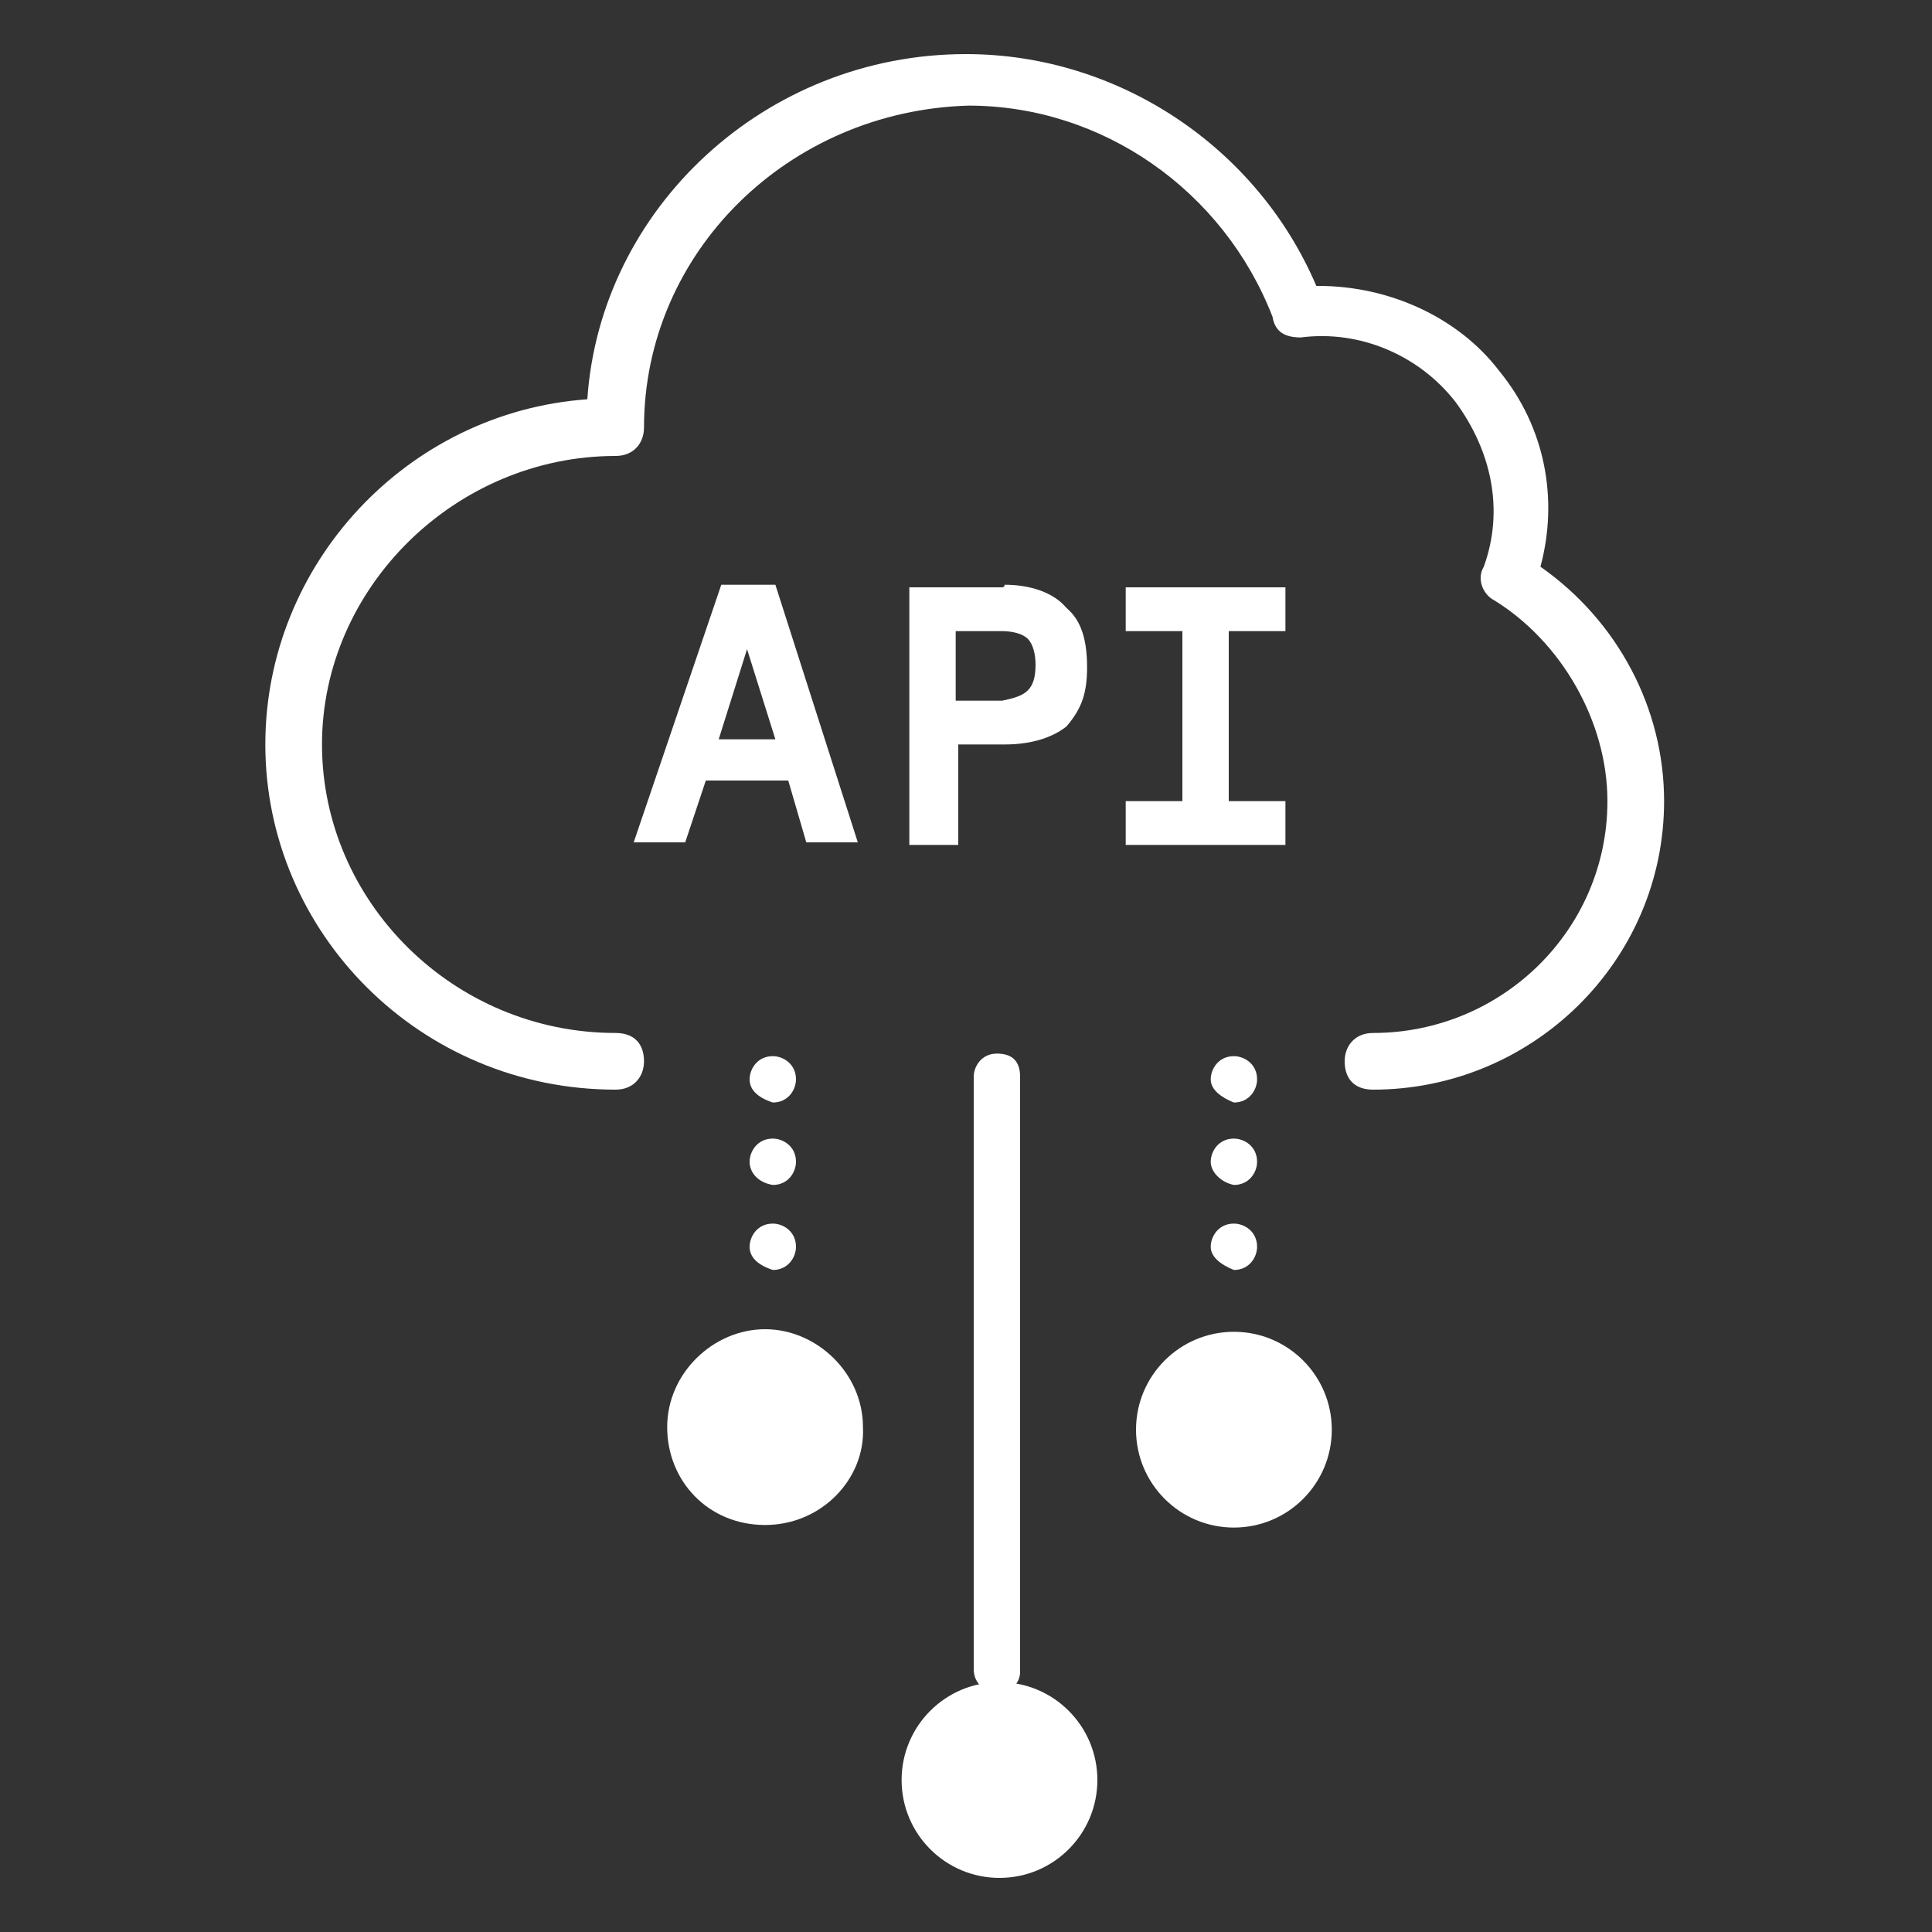
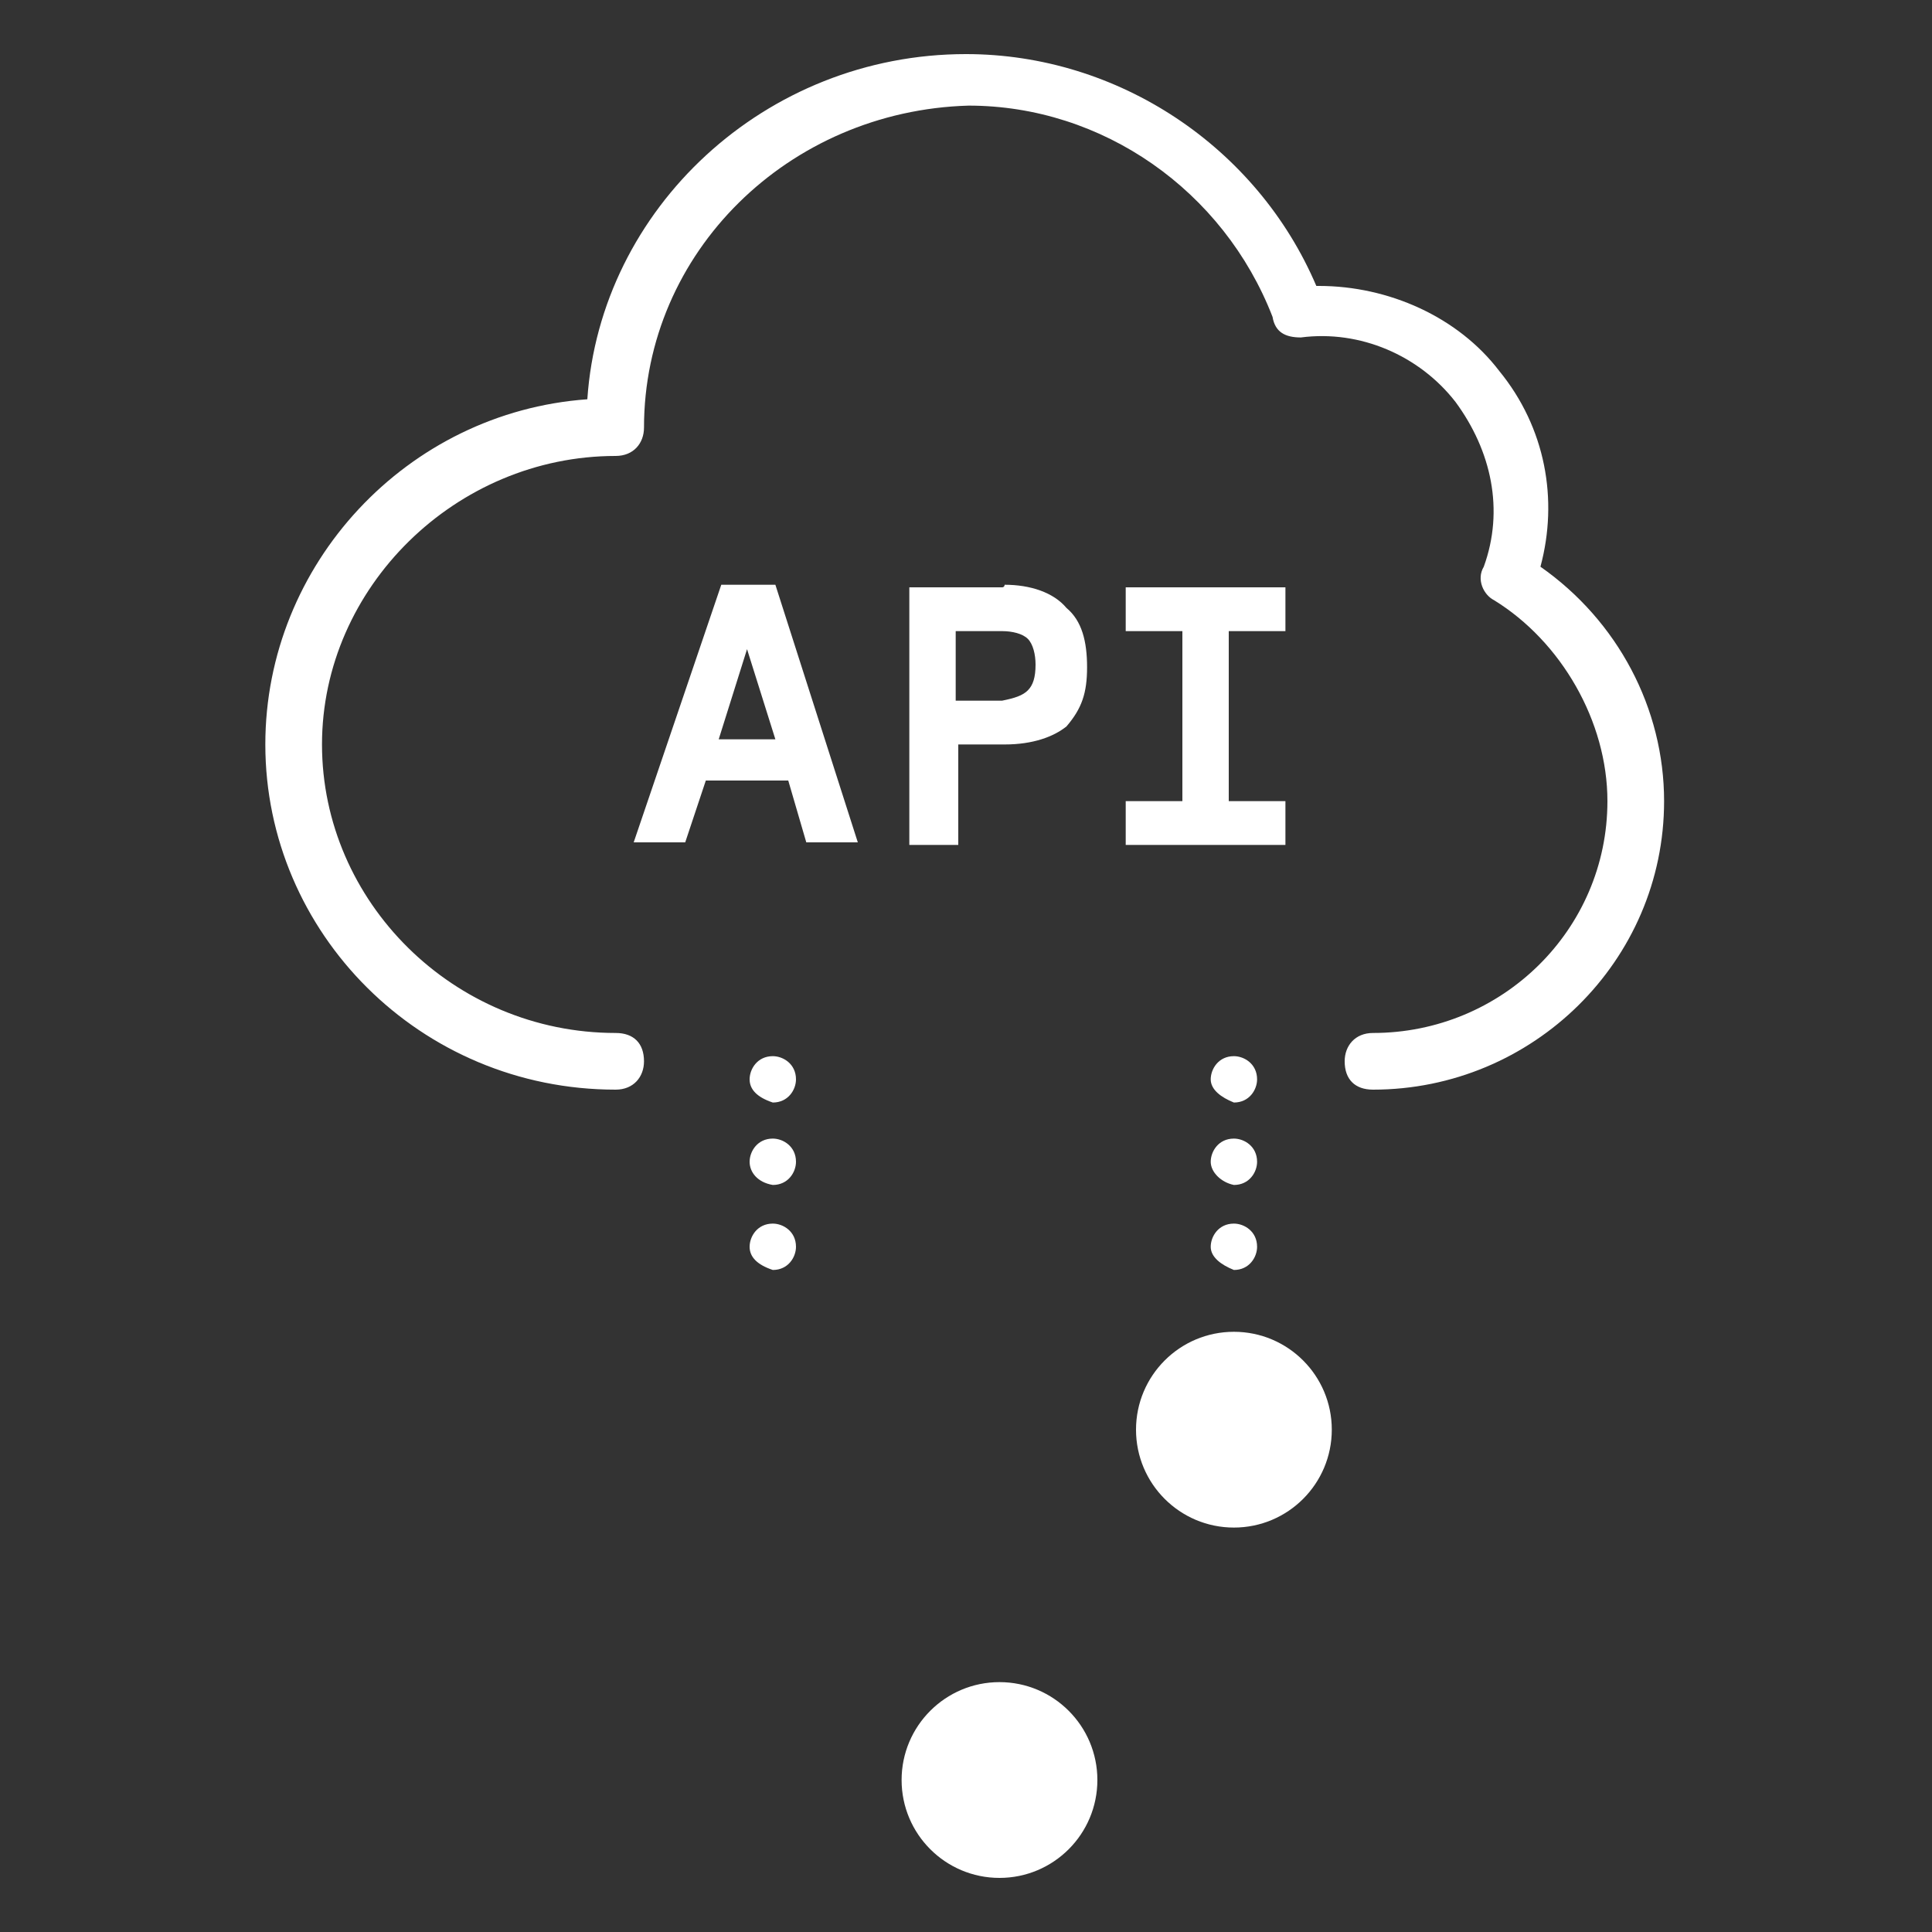
<svg xmlns="http://www.w3.org/2000/svg" version="1.1" id="Layer_1" x="0px" y="0px" viewBox="0 0 75 75" style="enable-background:new 0 0 75 75;" xml:space="preserve">
  <rect x="0" y="0" width="75" height="75" fill="#333333" stroke="none" />
  <style type="text/css"> .st0{fill:#FFFFFF;} </style>
-   <path class="st0" d="M38.7,65.7c-0.4,0-0.9-0.3-0.9-0.9v-23c0-0.4,0.3-0.9,0.9-0.9s0.9,0.3,0.9,0.9v23.1 C39.6,65.3,39.3,65.7,38.7,65.7z" />
  <circle class="st0" cx="38.8" cy="69.1" r="3.8" />
  <path class="st0" d="M47,48.4c0-0.4,0.3-0.9,0.9-0.9c0.4,0,0.9,0.3,0.9,0.9c0,0.4-0.3,0.9-0.9,0.9C47.4,49.1,47,48.8,47,48.4z M47,45.1c0-0.4,0.3-0.9,0.9-0.9c0.4,0,0.9,0.3,0.9,0.9c0,0.4-0.3,0.9-0.9,0.9C47.4,45.9,47,45.5,47,45.1z M47,41.9 c0-0.4,0.3-0.9,0.9-0.9c0.4,0,0.9,0.3,0.9,0.9c0,0.4-0.3,0.9-0.9,0.9C47.4,42.6,47,42.3,47,41.9z" />
  <circle class="st0" cx="47.9" cy="55.5" r="3.8" />
  <path class="st0" d="M29.1,48.4c0-0.4,0.3-0.9,0.9-0.9c0.4,0,0.9,0.3,0.9,0.9c0,0.4-0.3,0.9-0.9,0.9C29.4,49.1,29.1,48.8,29.1,48.4z M29.1,45.1c0-0.4,0.3-0.9,0.9-0.9c0.4,0,0.9,0.3,0.9,0.9c0,0.4-0.3,0.9-0.9,0.9C29.4,45.9,29.1,45.5,29.1,45.1z M29.1,41.9 c0-0.4,0.3-0.9,0.9-0.9c0.4,0,0.9,0.3,0.9,0.9c0,0.4-0.3,0.9-0.9,0.9C29.4,42.6,29.1,42.3,29.1,41.9z" />
-   <path class="st0" d="M29.7,59.2c-2.2,0-3.8-1.7-3.8-3.8s1.8-3.8,3.8-3.8s3.8,1.7,3.8,3.8C33.6,57.4,31.9,59.2,29.7,59.2z" />
  <path class="st0" d="M53.3,42.3c-0.7,0-1.1-0.4-1.1-1.1c0-0.6,0.4-1.1,1.1-1.1c5,0,9.1-4,9.1-9c0-3.1-1.8-6.2-4.4-7.8 c-0.4-0.2-0.7-0.8-0.4-1.3c0.8-2.2,0.3-4.5-1.1-6.4c-1.4-1.8-3.7-2.8-6-2.5c-0.6,0-1-0.2-1.1-0.8c-1.9-4.9-6.6-8.2-11.8-8.2 C30.6,4.3,25,9.8,25,16.6c0,0.6-0.4,1.1-1.1,1.1c-6.2,0-11.4,5.1-11.4,11.2s5.1,11.2,11.4,11.2c0.7,0,1.1,0.4,1.1,1.1 c0,0.6-0.4,1.1-1.1,1.1c-7.6,0-13.6-6.1-13.6-13.4c0-7,5.5-12.9,12.5-13.4c0.5-7.4,6.9-13.4,14.7-13.4c5.9,0,11.3,3.6,13.6,9 c0,0,0,0,0.1,0c2.7,0,5.4,1.2,7,3.3c1.8,2.2,2.3,5,1.6,7.6c3,2.1,4.8,5.5,4.8,9.1C64.6,37.3,59.5,42.3,53.3,42.3z" />
  <path class="st0" d="M28,22.7h2.1l3.2,10h-2l-0.7-2.4h-3.2l-0.8,2.4h-2L28,22.7z M30.1,28.7L29,25.2l-1.1,3.5H30.1z" />
  <path class="st0" d="M39,22.7c1,0,1.9,0.3,2.4,0.9c0.6,0.5,0.8,1.3,0.8,2.3s-0.2,1.6-0.8,2.3c-0.5,0.4-1.3,0.7-2.4,0.7h-1.8v3.9 h-1.9v-10h3.6C39,22.8,39,22.7,39,22.7z M39.9,26.8c0.2-0.2,0.3-0.5,0.3-1c0-0.4-0.1-0.8-0.3-1c-0.2-0.2-0.6-0.3-1-0.3h-1.8v2.7h1.8 C39.4,27.1,39.7,27,39.9,26.8z" />
  <path class="st0" d="M43.8,31.1h2.1v-6.6h-2.2v-1.7h6.2v1.7h-2.2v6.6h2.2v1.7h-6.2v-1.7H43.8z" />
</svg>